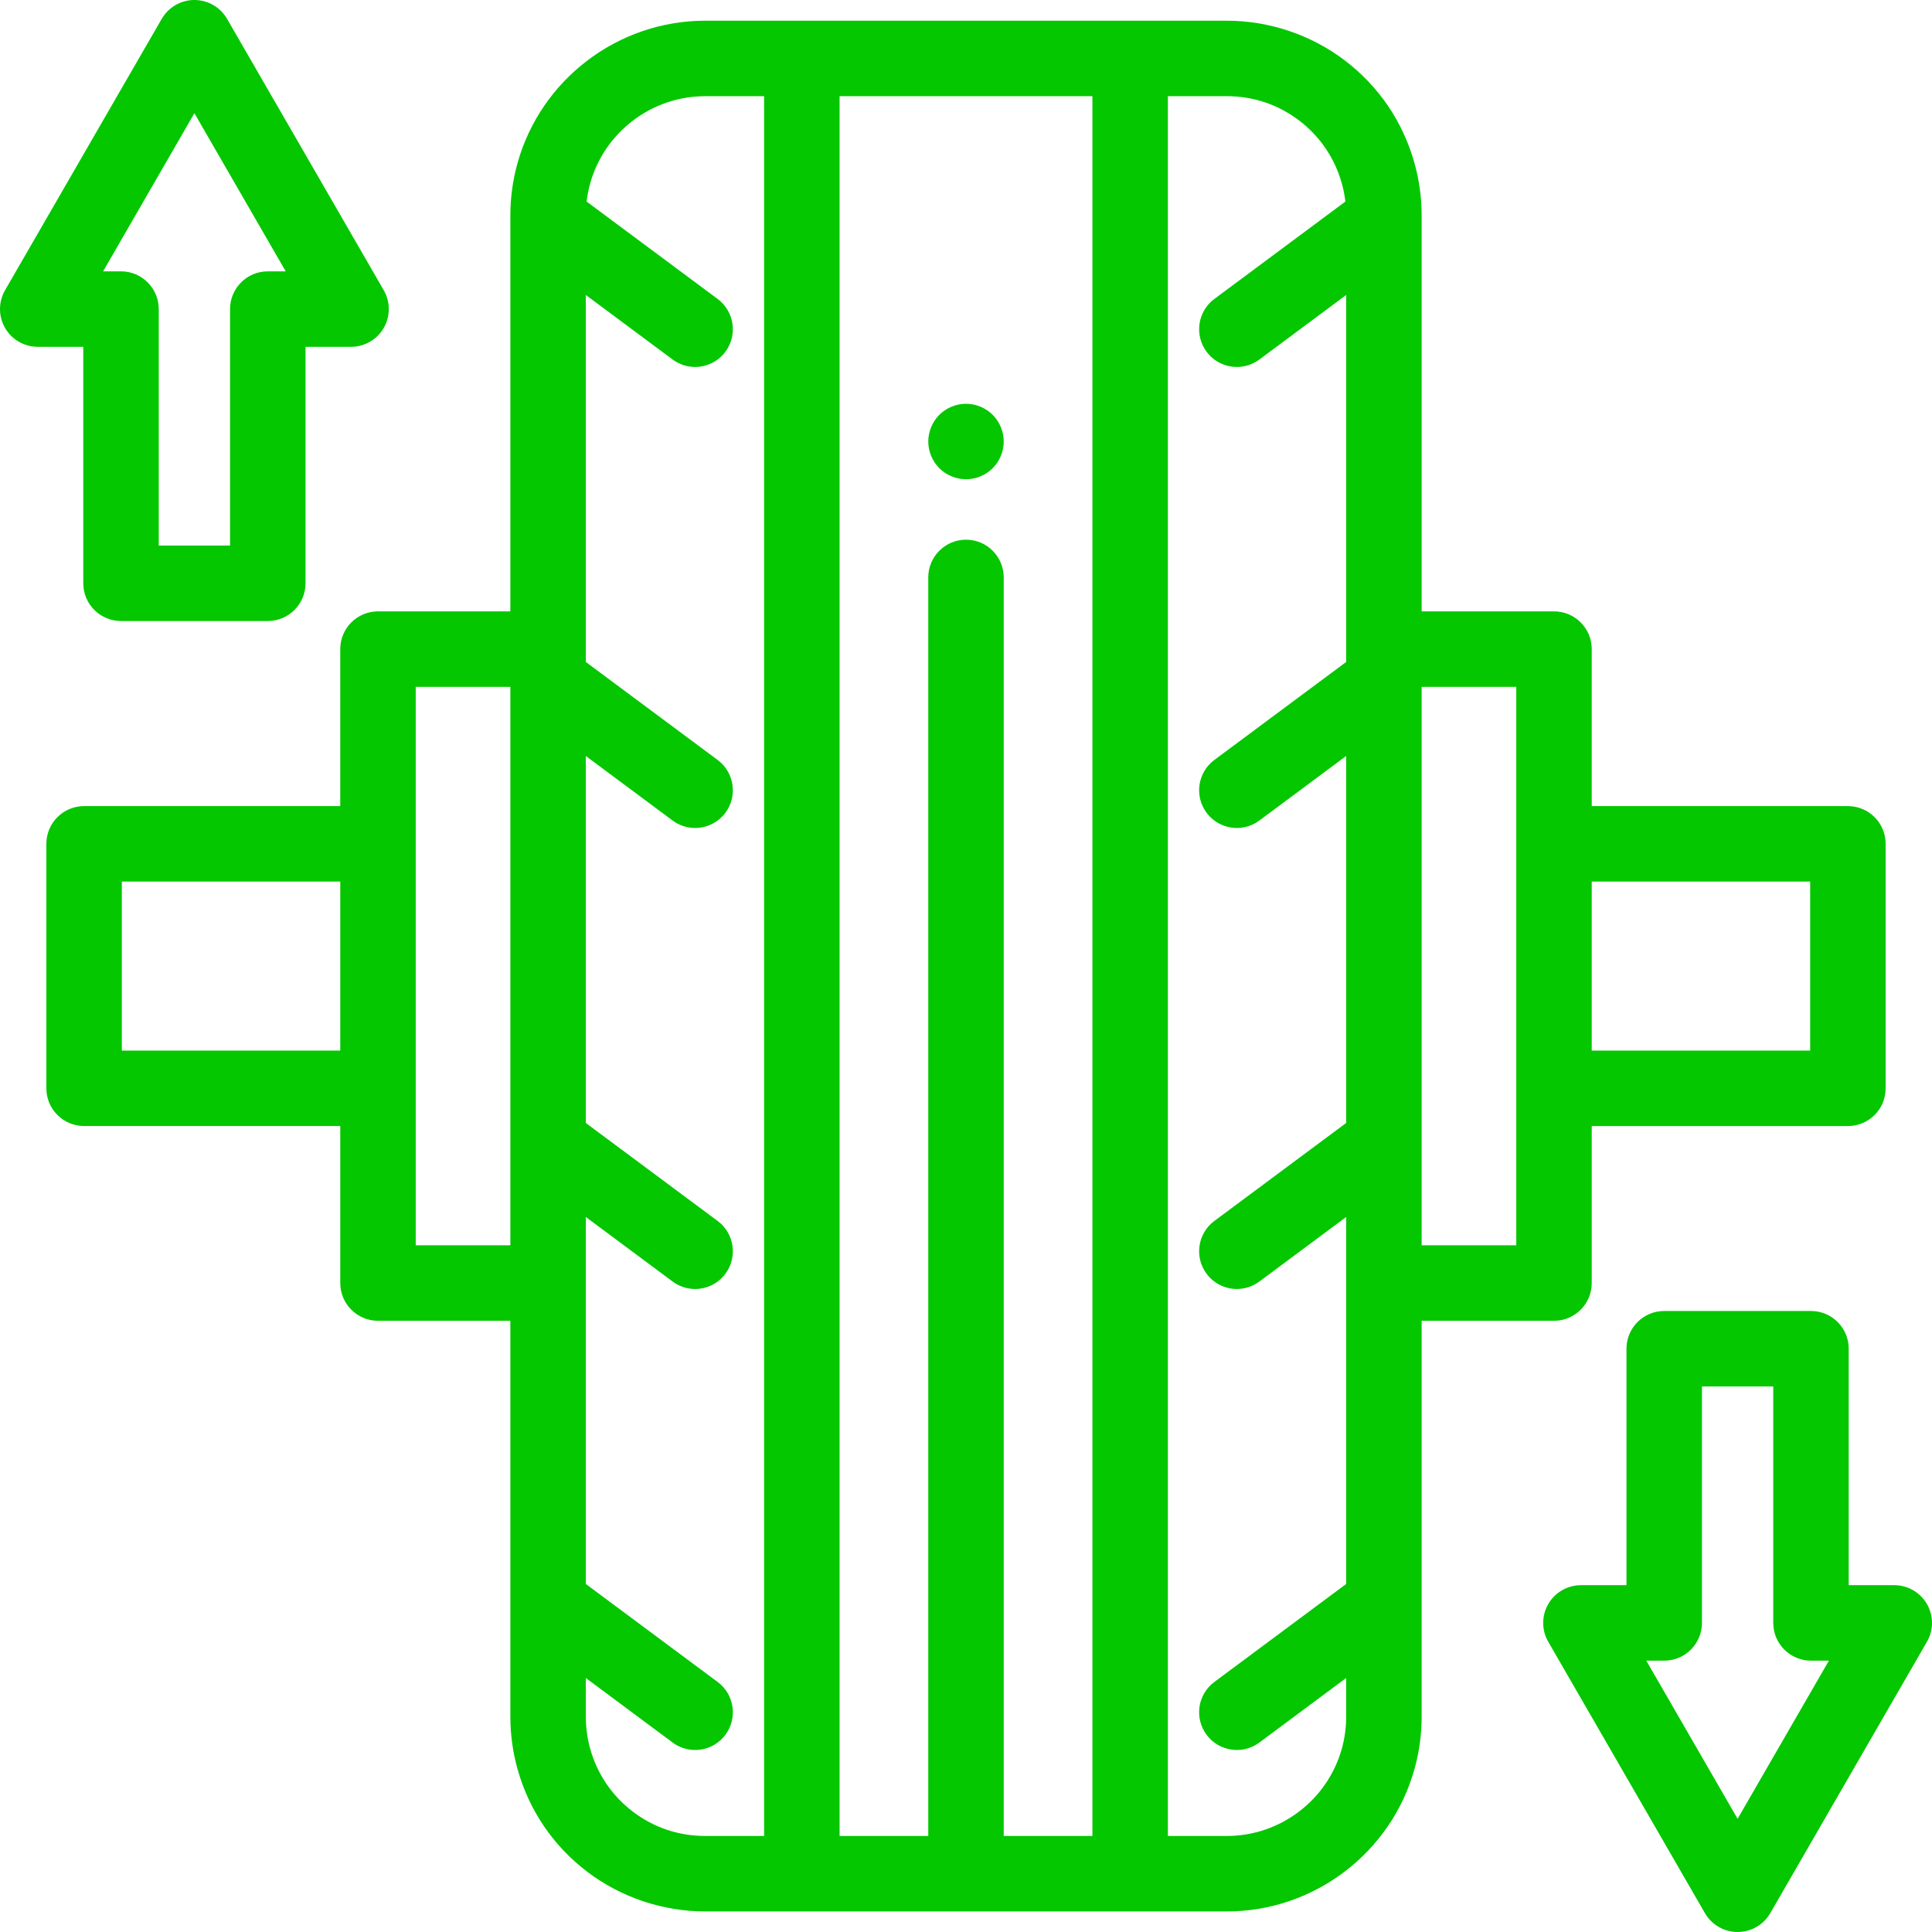
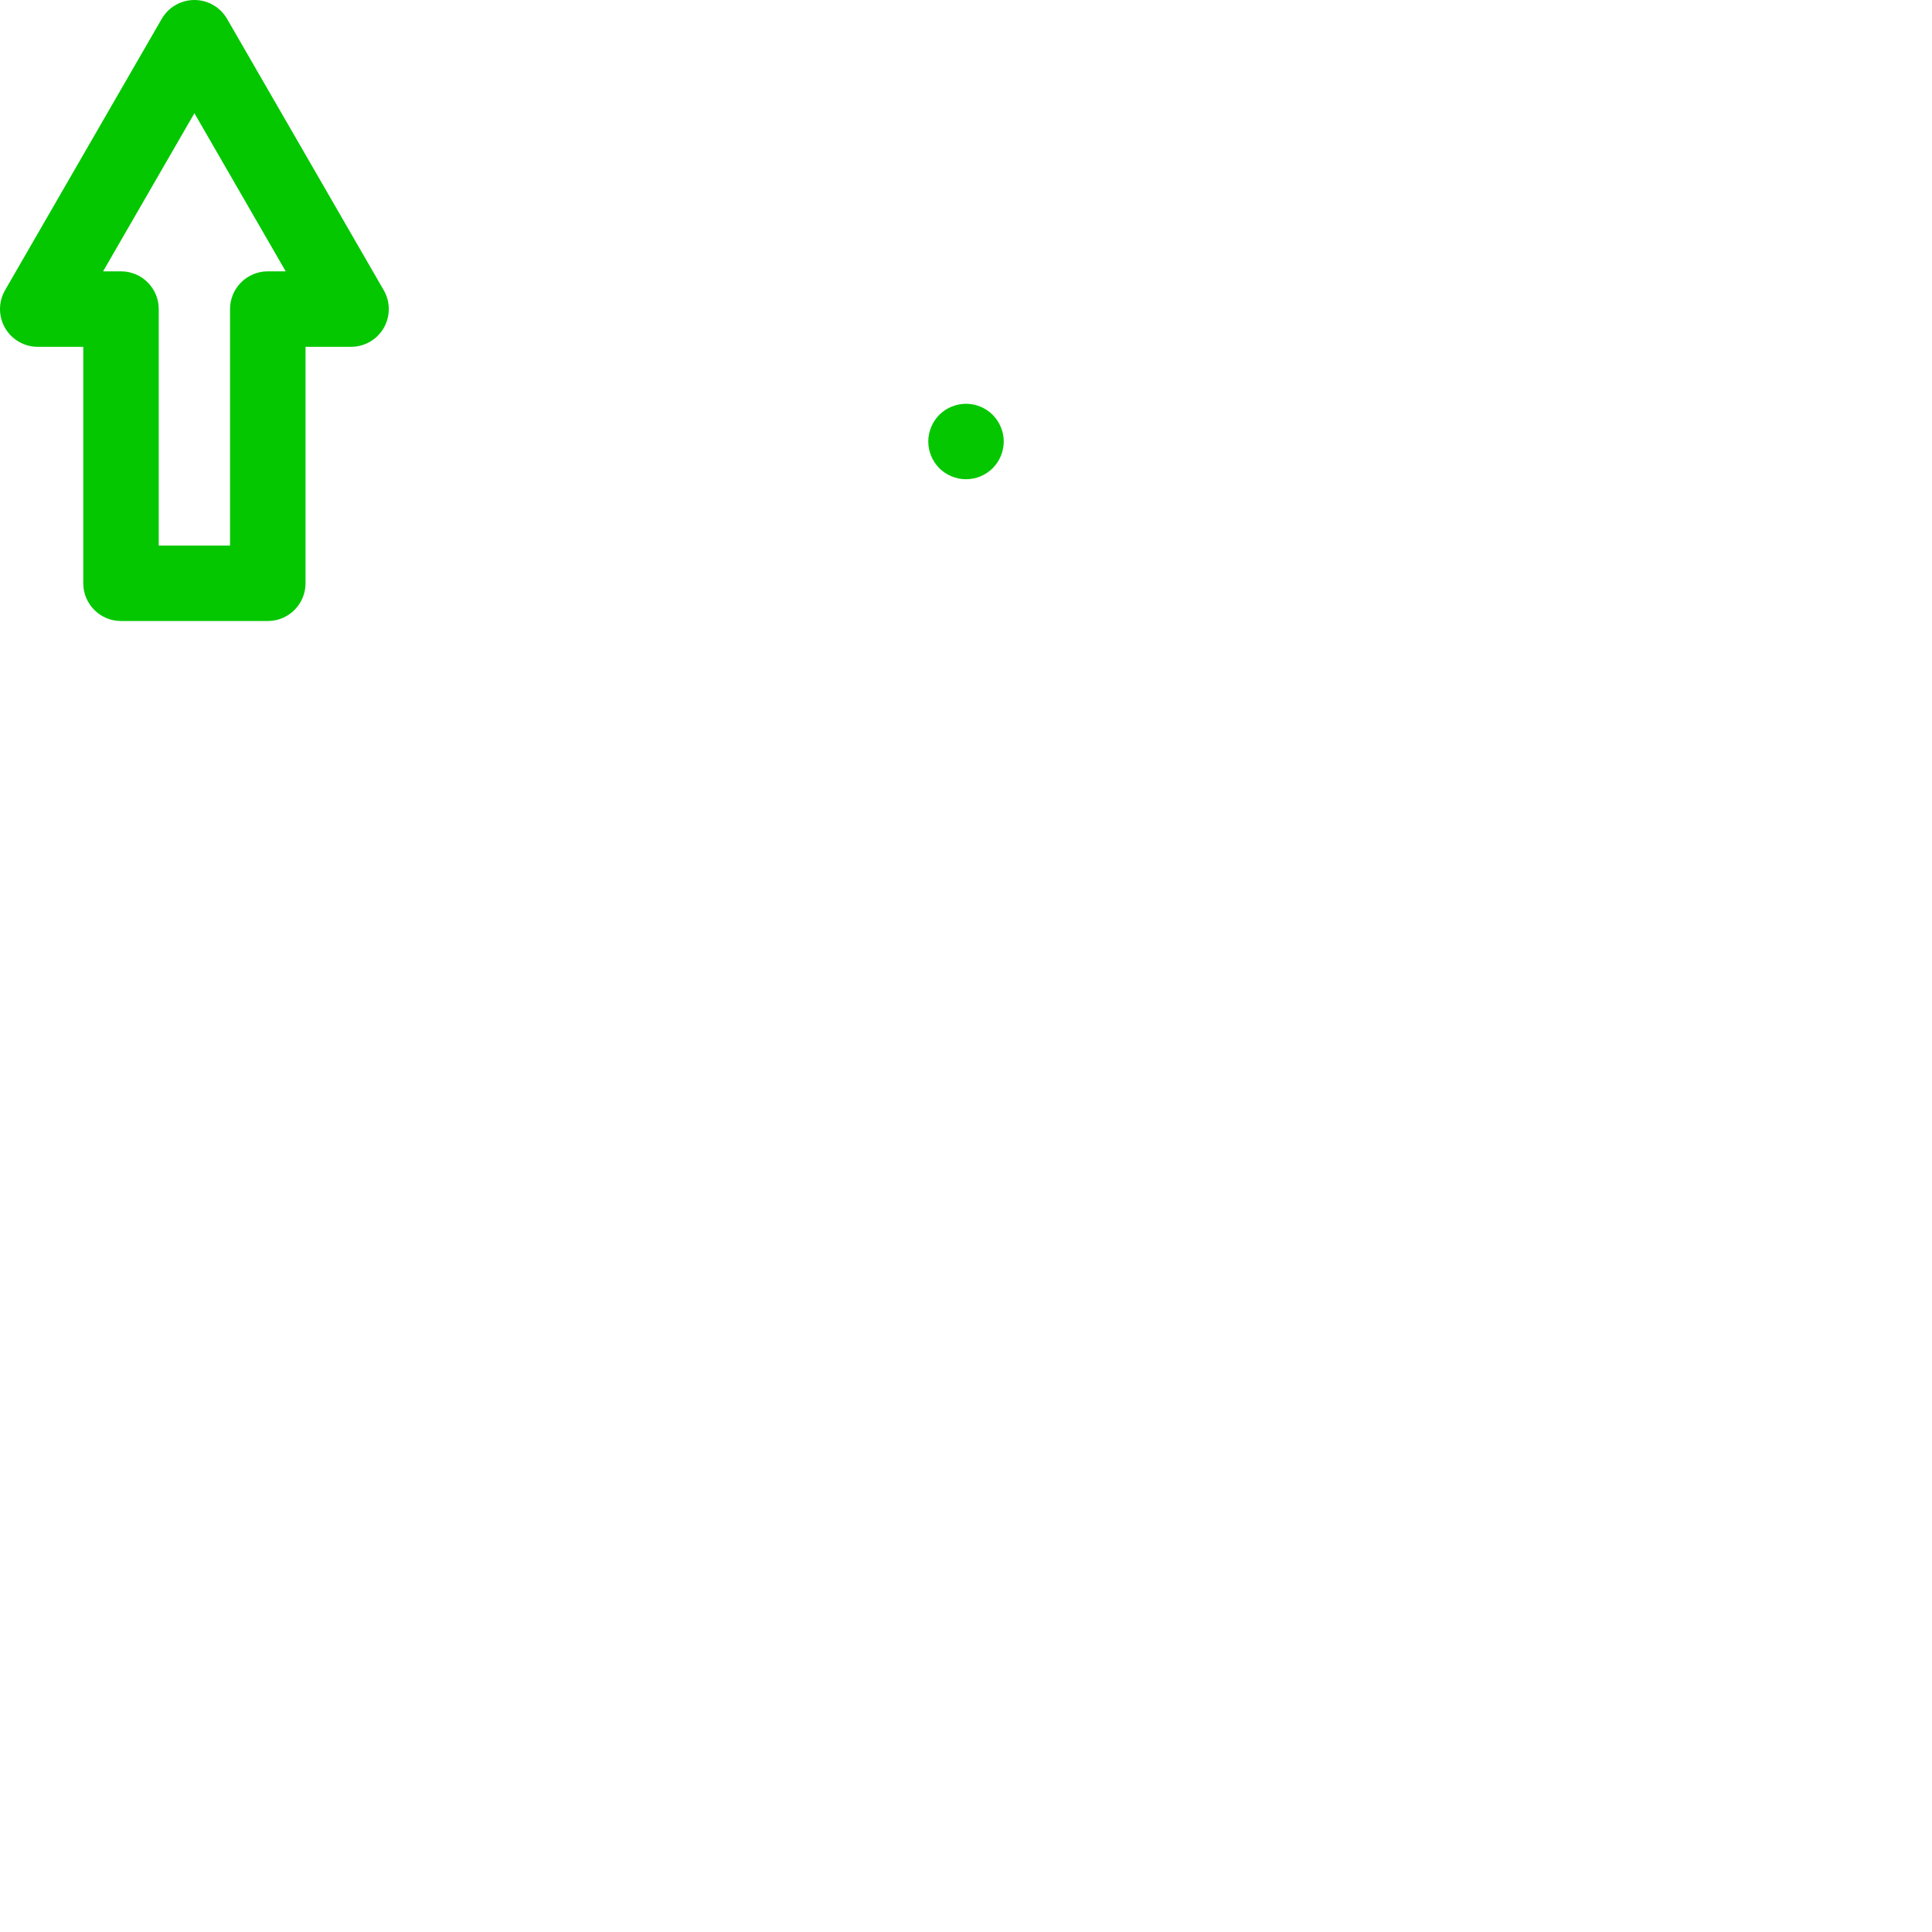
<svg xmlns="http://www.w3.org/2000/svg" version="1.1" width="512" height="512" x="0" y="0" viewBox="0 0 512 512" style="enable-background:new 0 0 512 512" xml:space="preserve" class="">
  <g>
    <g>
      <g>
        <path d="M265.81,115.051c-0.13-0.64-0.33-1.269-0.58-1.87c-0.25-0.599-0.56-1.189-0.92-1.729c-0.359-0.551-0.779-1.061-1.24-1.521    c-0.46-0.46-0.97-0.88-1.52-1.24c-0.54-0.359-1.12-0.67-1.72-0.92c-0.61-0.25-1.24-0.439-1.88-0.569c-1.29-0.261-2.61-0.261-3.9,0    c-0.64,0.13-1.269,0.319-1.87,0.569c-0.611,0.25-1.19,0.561-1.73,0.92c-0.55,0.36-1.06,0.78-1.52,1.24    c-0.46,0.46-0.88,0.97-1.24,1.521c-0.37,0.539-0.67,1.129-0.92,1.729c-0.25,0.6-0.45,1.23-0.569,1.87    c-0.131,0.65-0.2,1.3-0.2,1.96c0,0.65,0.069,1.3,0.2,1.95c0.119,0.64,0.319,1.269,0.569,1.87c0.25,0.599,0.561,1.179,0.92,1.729    c0.36,0.541,0.78,1.05,1.24,1.521c0.459,0.46,0.969,0.87,1.52,1.239c0.541,0.361,1.12,0.671,1.73,0.921    c0.6,0.25,1.23,0.439,1.87,0.569c0.639,0.129,1.3,0.19,1.95,0.19c0.649,0,1.31-0.061,1.95-0.19s1.27-0.319,1.88-0.569    c0.6-0.25,1.18-0.561,1.72-0.921c0.55-0.369,1.06-0.779,1.52-1.239c0.461-0.471,0.881-0.981,1.24-1.521    c0.36-0.549,0.67-1.129,0.92-1.729s0.45-1.23,0.57-1.87c0.14-0.65,0.2-1.3,0.2-1.95C266,116.351,265.94,115.701,265.81,115.051z" fill="#04c700" data-original="#000000" style="" class="" />
      </g>
    </g>
    <g>
      <g>
        <g>
-           <path d="M489.714,213.626h-67.886V172.02c0-5.523-4.477-10-10-10H376.75V58.476c0.003-0.142,0.003-0.284,0-0.425v-0.952     c0-4.685-0.635-9.342-1.888-13.847c-3.055-10.952-9.448-20.376-18.495-27.258C347.444,9.22,336.353,5.489,325.14,5.489H186.86     c-23.087,0-43.534,15.531-49.725,37.771c-1.251,4.497-1.886,9.153-1.886,13.839v0.952c-0.003,0.142-0.003,0.284,0,0.425V162.02     h-35.077c-5.522,0-10,4.477-10,10v41.605H22.287c-5.522,0-10,4.477-10,10v64.789c0,5.522,4.478,10,10,10h67.886v41.605     c0,5.522,4.478,10,10,10h35.077v104.933c0,4.68,0.635,9.332,1.888,13.837c3.055,10.952,9.448,20.376,18.495,27.258     c8.923,6.774,20.014,10.505,31.228,10.505H325.14c23.087,0,43.534-15.531,49.725-37.771c1.251-4.497,1.886-9.149,1.886-13.829     v-29.961c0.003-0.142,0.003-0.284,0-0.426V350.02h35.077c5.523,0,10-4.478,10-10v-41.605h67.886c5.523,0,10-4.478,10-10v-64.789     C499.714,218.103,495.237,213.626,489.714,213.626z M90.173,278.415H32.287v-44.789h57.886V278.415z M135.25,330.02h-25.077v-148     h25.077C135.247,182.162,135.247,329.878,135.25,330.02z M202.496,486.553h-15.64c-6.968-0.001-13.585-2.226-19.122-6.43     c-5.54-4.214-9.459-9.992-11.331-16.701c-0.766-2.752-1.153-5.602-1.153-8.47v-10.261l23.002,17.099     c1.792,1.333,3.884,1.976,5.958,1.976c3.055,0,6.071-1.395,8.033-4.035c3.295-4.433,2.373-10.696-2.06-13.991l-34.934-25.968     v-97.251l23.002,17.099c1.792,1.333,3.884,1.975,5.958,1.975c3.055,0,6.071-1.395,8.033-4.035     c3.295-4.433,2.373-10.696-2.06-13.991L155.248,297.6v-97.251l23.002,17.099c1.792,1.333,3.884,1.976,5.958,1.976     c3.055,0,6.071-1.396,8.033-4.035c3.295-4.433,2.373-10.696-2.06-13.991l-34.934-25.968V78.176l23.002,17.099     c1.792,1.333,3.884,1.976,5.958,1.976c3.055,0,6.071-1.395,8.033-4.035c3.295-4.433,2.373-10.696-2.06-13.991l-34.72-25.809     c0.189-1.621,0.502-3.225,0.939-4.794c3.791-13.619,16.315-23.132,30.457-23.132h15.64V486.553z M289.5,486.552H266V153.024     c0-5.522-4.478-10-10-10c-5.523,0-10,4.478-10,10v333.527h-23.5V25.489h67V486.552z M356.749,175.427l-34.934,25.968     c-4.433,3.295-5.354,9.559-2.06,13.991c1.963,2.64,4.979,4.035,8.033,4.035c2.074,0,4.166-0.644,5.958-1.976l23.002-17.099     v97.251l-34.934,25.969c-4.433,3.295-5.354,9.559-2.06,13.991c1.963,2.64,4.979,4.035,8.033,4.035     c2.074,0,4.166-0.643,5.958-1.975l23.002-17.099v97.251l-34.934,25.968c-4.433,3.295-5.354,9.559-2.06,13.991     c1.963,2.64,4.979,4.035,8.033,4.035c2.074,0,4.166-0.643,5.958-1.976l23.002-17.099v10.261c0.004,2.871-0.384,5.721-1.149,8.471     c-3.791,13.619-16.315,23.132-30.457,23.132H309.5V25.489h15.64c6.973,0,13.589,2.225,19.126,6.429     c5.54,4.214,9.459,9.992,11.331,16.701c0.437,1.571,0.75,3.174,0.939,4.796l-34.72,25.809c-4.433,3.295-5.354,9.559-2.06,13.991     c1.963,2.64,4.979,4.035,8.033,4.035c2.074,0,4.166-0.644,5.958-1.976l23.002-17.099V175.427z M401.827,330.02h-25.075     c0,0.036-0.001,0.071-0.002,0v-148h25.077V330.02z M479.713,278.415h-57.886v-44.789h57.886V278.415z" fill="#04c700" data-original="#000000" style="" class="" />
          <path d="M376.75,330.02h0.002C376.752,329.984,376.752,329.949,376.75,330.02z" fill="#04c700" data-original="#000000" style="" class="" />
        </g>
      </g>
    </g>
    <g>
      <g>
-         <path d="M510.66,425.09c-1.786-3.094-5.088-5-8.66-5h-12.07v-62.664c0-5.523-4.478-10-10-10h-38.898c-5.522,0-10,4.477-10,10    v62.664h-12.068c-3.572,0-6.874,1.906-8.66,5s-1.786,6.906,0,10L451.822,507c1.786,3.094,5.088,5,8.66,5    c3.573,0,6.874-1.906,8.661-5l41.517-71.91C512.446,431.996,512.446,428.184,510.66,425.09z M460.482,482l-24.197-41.91h4.748    c5.522,0,10-4.478,10-10v-62.664h18.898v62.664c0,5.522,4.478,10,10,10h4.748L460.482,482z" fill="#04c700" data-original="#000000" style="" class="" />
-       </g>
+         </g>
    </g>
    <g>
      <g>
        <path d="M101.695,76.91L60.177,5c-1.786-3.094-5.088-5-8.66-5c-3.572,0-6.874,1.906-8.66,5L1.34,76.91    c-1.786,3.094-1.786,6.906,0,10c1.786,3.094,5.088,5,8.66,5h12.068v62.664c0,5.522,4.477,10,10,10h38.899c5.522,0,10-4.477,10-10    V91.91h12.068c3.572,0,6.874-1.906,8.66-5C103.481,83.816,103.481,80.004,101.695,76.91z M70.966,71.91c-5.523,0-10,4.478-10,10    v62.664H42.068V81.91c0-5.522-4.478-10-10-10H27.32L51.518,30l24.196,41.91H70.966z" fill="#04c700" data-original="#000000" style="" class="" />
      </g>
    </g>
    <g>
</g>
    <g>
</g>
    <g>
</g>
    <g>
</g>
    <g>
</g>
    <g>
</g>
    <g>
</g>
    <g>
</g>
    <g>
</g>
    <g>
</g>
    <g>
</g>
    <g>
</g>
    <g>
</g>
    <g>
</g>
    <g>
</g>
  </g>
</svg>